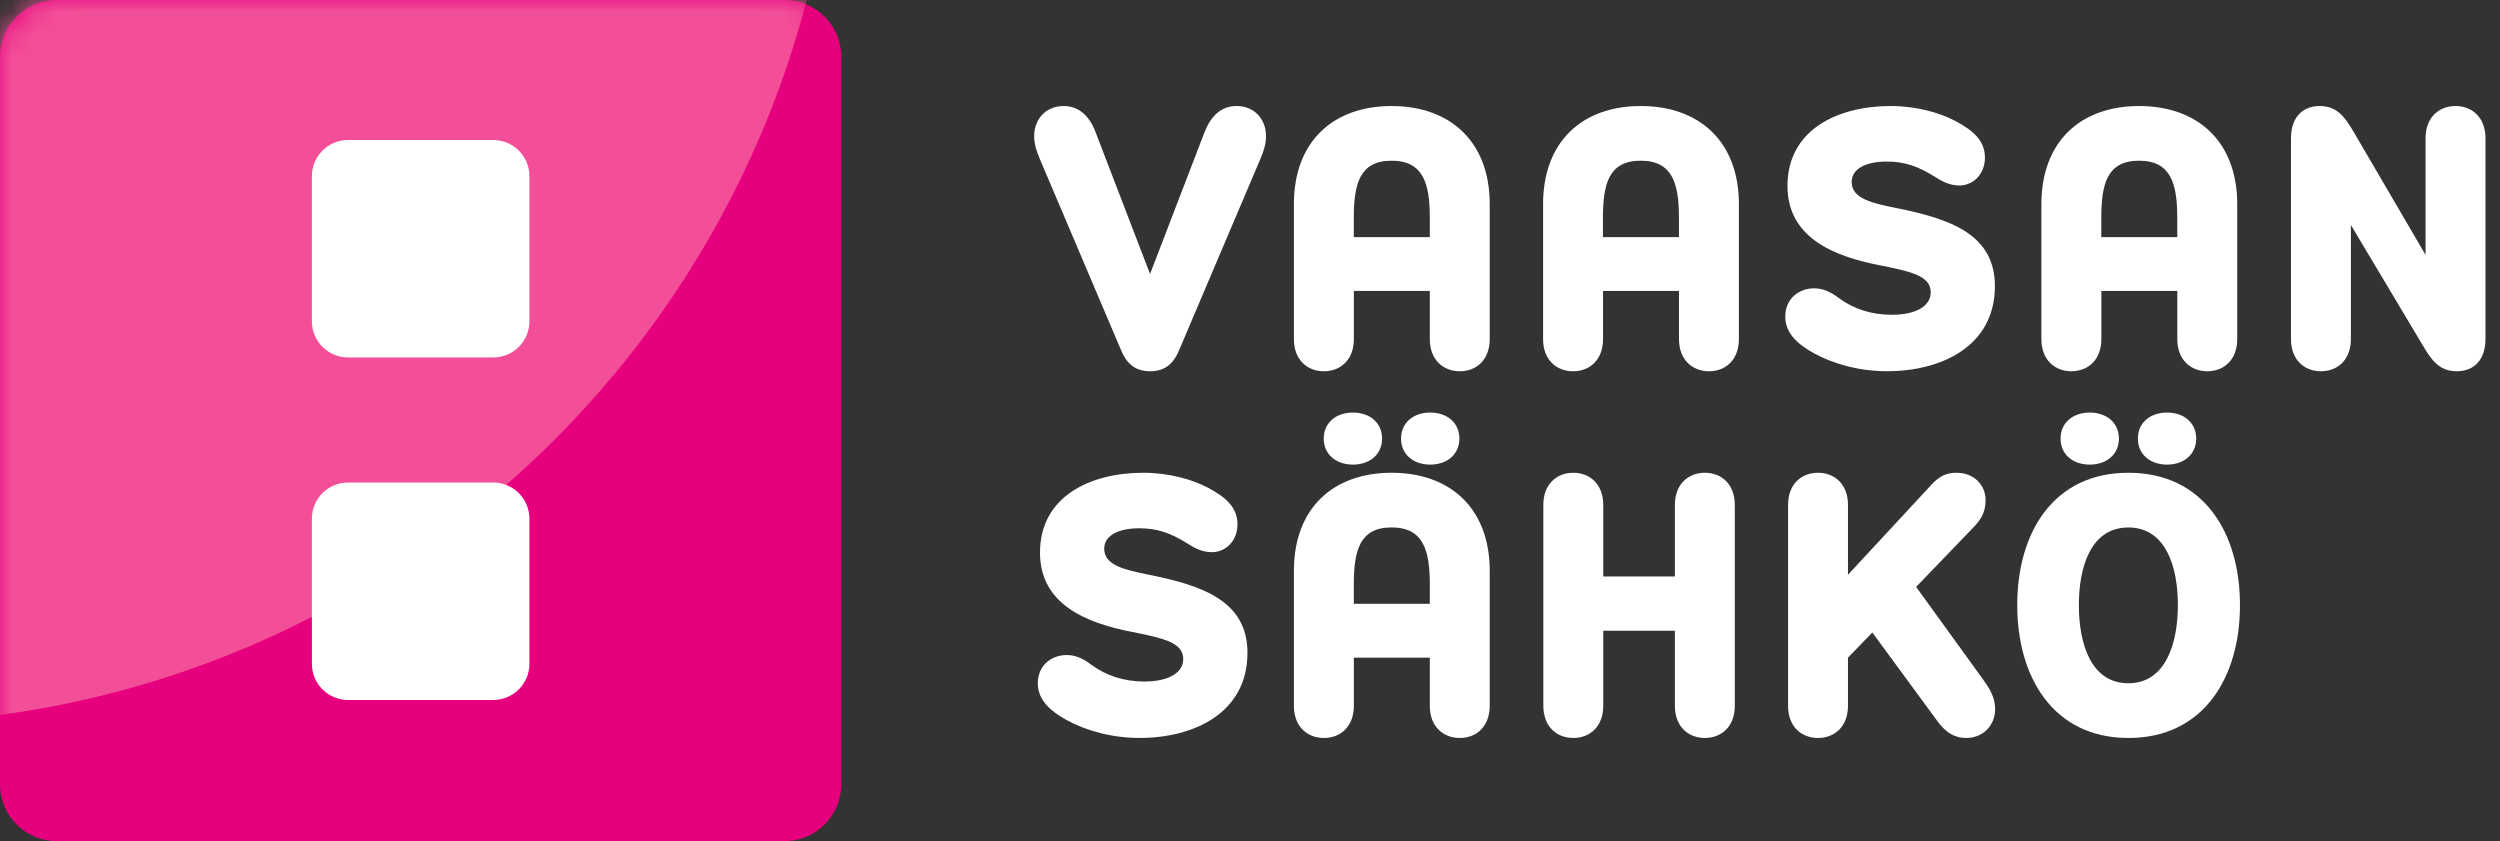
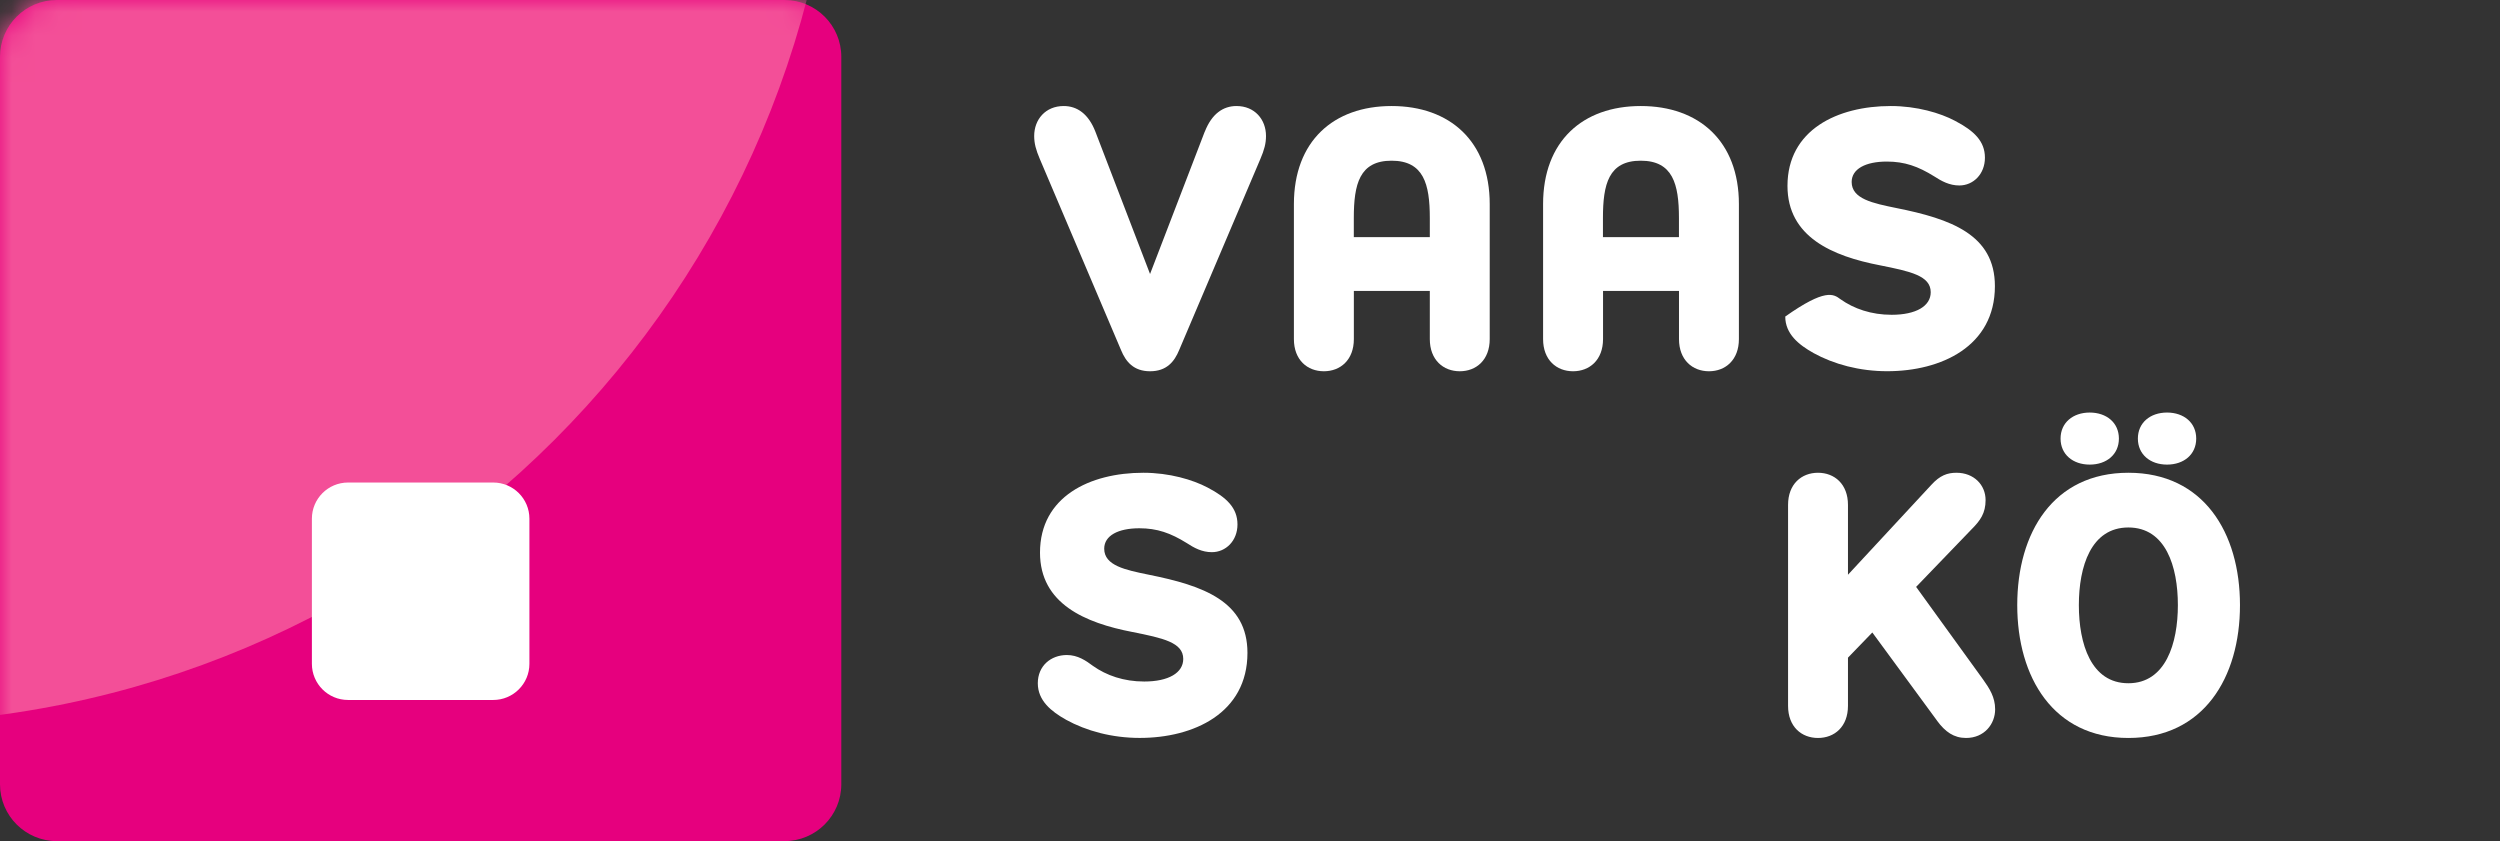
<svg xmlns="http://www.w3.org/2000/svg" width="107" height="36" viewBox="0 0 107 36" fill="none">
  <rect x="0" y="0" width="107" height="36" fill="#333333" stroke="none" />
  <path d="M33.574 0H2.433C1.089 0 0 1.089 0 2.433V33.567C0 34.911 1.089 36 2.433 36H33.574C34.918 36 36.008 34.911 36.008 33.567V2.433C36.008 1.089 34.918 0 33.574 0Z" fill="#E6007E" />
  <mask id="mask0_799_4982" style="mask-type:luminance" maskUnits="userSpaceOnUse" x="0" y="0" width="37" height="36">
    <path d="M33.574 0H2.433C1.089 0 0 1.089 0 2.433V33.567C0 34.911 1.089 36 2.433 36H33.574C34.918 36 36.008 34.911 36.008 33.567V2.433C36.008 1.089 34.918 0 33.574 0Z" fill="white" />
  </mask>
  <g mask="url(#mask0_799_4982)">
    <path d="M-5.584 30.971C17.305 30.971 35.861 12.42 35.861 -10.465C35.861 -33.349 17.305 -51.901 -5.584 -51.901C-28.473 -51.901 -47.029 -33.349 -47.029 -10.465C-47.029 12.42 -28.473 30.971 -5.584 30.971Z" fill="#F34F98" />
  </g>
-   <path d="M21.11 5.992H14.897C14.042 5.992 13.349 6.685 13.349 7.54V13.751C13.349 14.606 14.042 15.299 14.897 15.299H21.11C21.965 15.299 22.659 14.606 22.659 13.751V7.54C22.659 6.685 21.965 5.992 21.11 5.992Z" fill="white" />
  <path d="M21.11 20.652H14.897C14.042 20.652 13.349 21.345 13.349 22.2V28.411C13.349 29.266 14.042 29.959 14.897 29.959H21.11C21.965 29.959 22.659 29.266 22.659 28.411V22.2C22.659 21.345 21.965 20.652 21.11 20.652Z" fill="white" />
  <path d="M51.566 5.634C51.864 4.873 52.346 4.538 52.922 4.538C53.702 4.538 54.185 5.114 54.185 5.821C54.185 6.137 54.111 6.415 53.943 6.806L50.469 14.98C50.264 15.481 49.929 15.89 49.224 15.89C48.519 15.89 48.183 15.481 47.979 14.98L44.505 6.806C44.338 6.415 44.263 6.137 44.263 5.821C44.263 5.114 44.747 4.538 45.526 4.538C46.102 4.538 46.586 4.873 46.882 5.634L49.222 11.727L51.563 5.634H51.566Z" fill="#fff" />
  <path d="M55.379 14.514V8.737C55.379 6.043 57.071 4.538 59.56 4.538C62.05 4.538 63.76 6.043 63.76 8.737V14.514C63.76 15.406 63.184 15.89 62.479 15.89C61.774 15.89 61.196 15.406 61.196 14.514V12.452H57.945V14.514C57.945 15.406 57.369 15.89 56.662 15.89C55.955 15.89 55.379 15.406 55.379 14.514ZM61.196 10.149V9.331C61.196 7.881 60.936 6.878 59.56 6.878C58.185 6.878 57.943 7.881 57.943 9.331V10.149H61.194H61.196Z" fill="#fff" />
  <path d="M66.044 14.514V8.737C66.044 6.043 67.736 4.538 70.225 4.538C72.715 4.538 74.425 6.043 74.425 8.737V14.514C74.425 15.406 73.849 15.89 73.144 15.89C72.439 15.89 71.861 15.406 71.861 14.514V12.452H68.61V14.514C68.61 15.406 68.034 15.89 67.327 15.89C66.62 15.89 66.044 15.406 66.044 14.514ZM71.859 10.149V9.331C71.859 7.881 71.599 6.878 70.224 6.878C68.848 6.878 68.606 7.881 68.606 9.331V10.149H71.857H71.859Z" fill="#fff" />
-   <path d="M77.618 15.109C76.985 14.756 76.409 14.291 76.409 13.548C76.409 12.805 76.967 12.34 77.654 12.34C78.119 12.34 78.472 12.581 78.77 12.805C79.346 13.214 80.089 13.473 80.963 13.473C82.004 13.473 82.635 13.103 82.635 12.507C82.635 11.8 81.761 11.615 80.462 11.355C78.435 10.964 76.504 10.147 76.504 7.956C76.504 5.559 78.641 4.538 80.925 4.538C82.041 4.538 83.044 4.836 83.674 5.171C84.492 5.598 84.955 6.045 84.955 6.749C84.955 7.454 84.454 7.938 83.86 7.938C83.433 7.938 83.098 7.752 82.782 7.547C82.095 7.12 81.519 6.915 80.756 6.915C79.846 6.915 79.251 7.231 79.251 7.789C79.251 8.514 80.162 8.699 81.165 8.904C83.487 9.369 85.382 10.038 85.382 12.247C85.382 14.829 83.078 15.888 80.774 15.888C79.586 15.888 78.488 15.59 77.616 15.109H77.618Z" fill="#fff" />
-   <path d="M87.372 14.514V8.737C87.372 6.043 89.064 4.538 91.554 4.538C94.043 4.538 95.753 6.043 95.753 8.737V14.514C95.753 15.406 95.177 15.89 94.472 15.89C93.767 15.89 93.189 15.406 93.189 14.514V12.452H89.938V14.514C89.938 15.406 89.362 15.89 88.655 15.89C87.948 15.89 87.372 15.406 87.372 14.514ZM93.187 10.149V9.331C93.187 7.881 92.927 6.878 91.552 6.878C90.176 6.878 89.935 7.881 89.935 9.331V10.149H93.186H93.187Z" fill="#fff" />
-   <path d="M106.378 14.514C106.378 15.388 105.895 15.89 105.152 15.89C104.408 15.89 104.074 15.425 103.702 14.794L100.618 9.629V14.514C100.618 15.406 100.042 15.89 99.335 15.89C98.628 15.89 98.054 15.406 98.054 14.514V5.914C98.054 5.04 98.537 4.538 99.28 4.538C100.024 4.538 100.358 5.003 100.73 5.634L103.814 10.91V5.914C103.814 5.022 104.39 4.538 105.095 4.538C105.8 4.538 106.378 5.022 106.378 5.914V14.514Z" fill="#fff" />
+   <path d="M77.618 15.109C76.985 14.756 76.409 14.291 76.409 13.548C78.119 12.34 78.472 12.581 78.77 12.805C79.346 13.214 80.089 13.473 80.963 13.473C82.004 13.473 82.635 13.103 82.635 12.507C82.635 11.8 81.761 11.615 80.462 11.355C78.435 10.964 76.504 10.147 76.504 7.956C76.504 5.559 78.641 4.538 80.925 4.538C82.041 4.538 83.044 4.836 83.674 5.171C84.492 5.598 84.955 6.045 84.955 6.749C84.955 7.454 84.454 7.938 83.86 7.938C83.433 7.938 83.098 7.752 82.782 7.547C82.095 7.12 81.519 6.915 80.756 6.915C79.846 6.915 79.251 7.231 79.251 7.789C79.251 8.514 80.162 8.699 81.165 8.904C83.487 9.369 85.382 10.038 85.382 12.247C85.382 14.829 83.078 15.888 80.774 15.888C79.586 15.888 78.488 15.59 77.616 15.109H77.618Z" fill="#fff" />
  <path d="M45.626 30.804C44.994 30.451 44.418 29.986 44.418 29.243C44.418 28.5 44.976 28.035 45.663 28.035C46.128 28.035 46.48 28.277 46.778 28.5C47.354 28.909 48.097 29.169 48.972 29.169C50.013 29.169 50.643 28.798 50.643 28.202C50.643 27.495 49.769 27.31 48.47 27.05C46.444 26.66 44.512 25.842 44.512 23.651C44.512 21.255 46.649 20.234 48.933 20.234C50.049 20.234 51.052 20.532 51.683 20.866C52.501 21.293 52.964 21.74 52.964 22.445C52.964 23.15 52.462 23.633 51.868 23.633C51.441 23.633 51.107 23.448 50.791 23.242C50.104 22.815 49.528 22.61 48.764 22.61C47.854 22.61 47.26 22.926 47.26 23.484C47.26 24.209 48.17 24.394 49.173 24.599C51.496 25.065 53.391 25.733 53.391 27.942C53.391 30.524 51.087 31.583 48.783 31.583C47.594 31.583 46.497 31.285 45.624 30.804H45.626Z" fill="#fff" />
-   <path d="M55.379 30.21V24.432C55.379 21.738 57.071 20.234 59.56 20.234C62.05 20.234 63.76 21.738 63.76 24.432V30.21C63.76 31.102 63.184 31.585 62.479 31.585C61.774 31.585 61.196 31.102 61.196 30.21V28.148H57.945V30.21C57.945 31.102 57.369 31.585 56.662 31.585C55.955 31.585 55.379 31.102 55.379 30.21ZM56.656 18.771C56.656 18.094 57.183 17.657 57.905 17.657C58.626 17.657 59.153 18.094 59.153 18.771C59.153 19.449 58.626 19.885 57.905 19.885C57.183 19.885 56.656 19.449 56.656 18.771ZM61.196 25.844V25.026C61.196 23.577 60.936 22.574 59.56 22.574C58.185 22.574 57.943 23.577 57.943 25.026V25.844H61.194H61.196ZM59.965 18.771C59.965 18.094 60.492 17.657 61.214 17.657C61.935 17.657 62.462 18.094 62.462 18.771C62.462 19.449 61.935 19.885 61.214 19.885C60.492 19.885 59.965 19.449 59.965 18.771Z" fill="#fff" />
-   <path d="M66.055 30.21V21.609C66.055 20.717 66.631 20.234 67.336 20.234C68.041 20.234 68.619 20.717 68.619 21.609V24.674H71.685V21.609C71.685 20.717 72.261 20.234 72.968 20.234C73.674 20.234 74.249 20.717 74.249 21.609V30.21C74.249 31.102 73.673 31.585 72.968 31.585C72.263 31.585 71.685 31.102 71.685 30.21V26.996H68.619V30.21C68.619 31.102 68.043 31.585 67.336 31.585C66.629 31.585 66.055 31.102 66.055 30.21Z" fill="#fff" />
  <path d="M82.904 30.842L80.135 27.07L79.093 28.148V30.21C79.093 31.102 78.517 31.585 77.81 31.585C77.103 31.585 76.529 31.102 76.529 30.21V21.609C76.529 20.717 77.105 20.234 77.81 20.234C78.516 20.234 79.093 20.717 79.093 21.609V24.599L82.66 20.753C83.031 20.345 83.347 20.234 83.738 20.234C84.481 20.234 84.983 20.753 84.983 21.404C84.983 21.962 84.759 22.278 84.389 22.648L82.01 25.119L84.872 29.076C85.15 29.467 85.392 29.837 85.392 30.359C85.392 30.991 84.927 31.585 84.147 31.585C83.627 31.585 83.255 31.325 82.902 30.842H82.904Z" fill="#fff" />
  <path d="M86.338 25.9C86.338 22.797 87.881 20.234 91.096 20.234C94.31 20.234 95.871 22.797 95.871 25.9C95.871 29.003 94.31 31.585 91.096 31.585C87.881 31.585 86.338 28.985 86.338 25.9ZM88.192 18.771C88.192 18.094 88.719 17.657 89.44 17.657C90.162 17.657 90.689 18.094 90.689 18.771C90.689 19.449 90.162 19.885 89.44 19.885C88.719 19.885 88.192 19.449 88.192 18.771ZM93.213 25.9C93.213 24.247 92.693 22.576 91.094 22.576C89.495 22.576 88.975 24.247 88.975 25.9C88.975 27.554 89.495 29.243 91.094 29.243C92.693 29.243 93.213 27.534 93.213 25.9ZM91.501 18.771C91.501 18.094 92.028 17.657 92.749 17.657C93.471 17.657 93.998 18.094 93.998 18.771C93.998 19.449 93.471 19.885 92.749 19.885C92.028 19.885 91.501 19.449 91.501 18.771Z" fill="#fff" />
</svg>